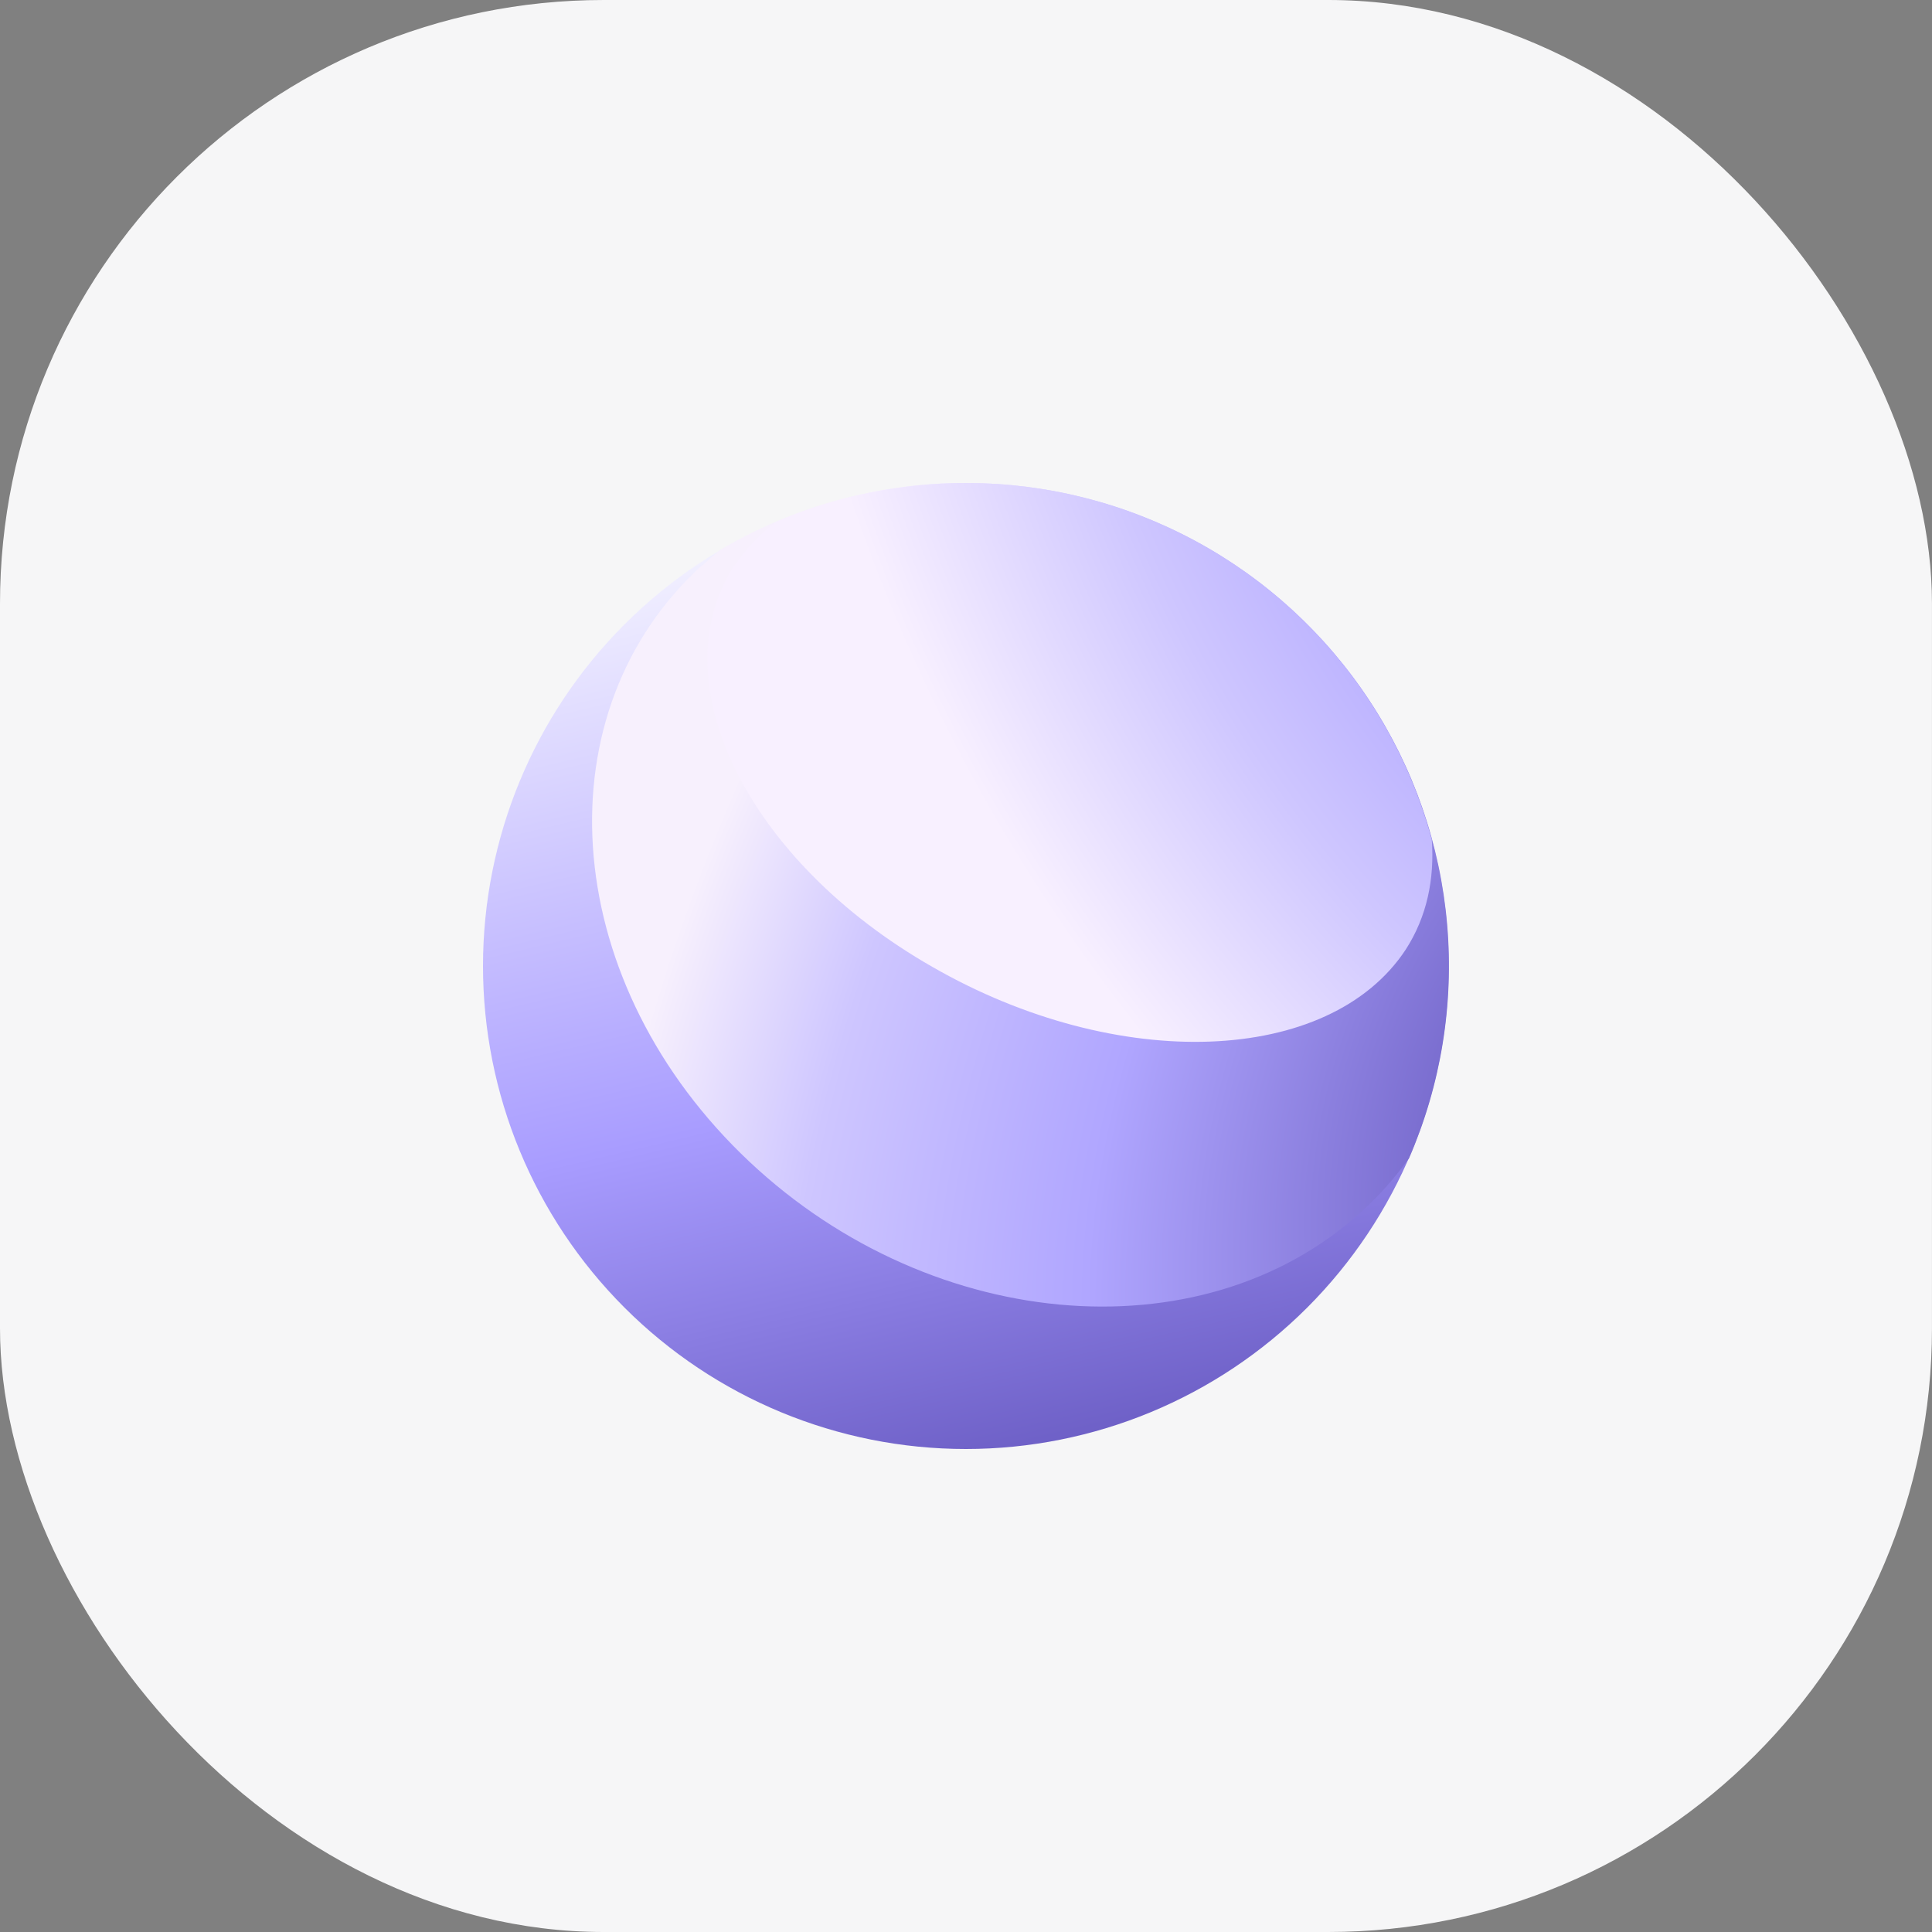
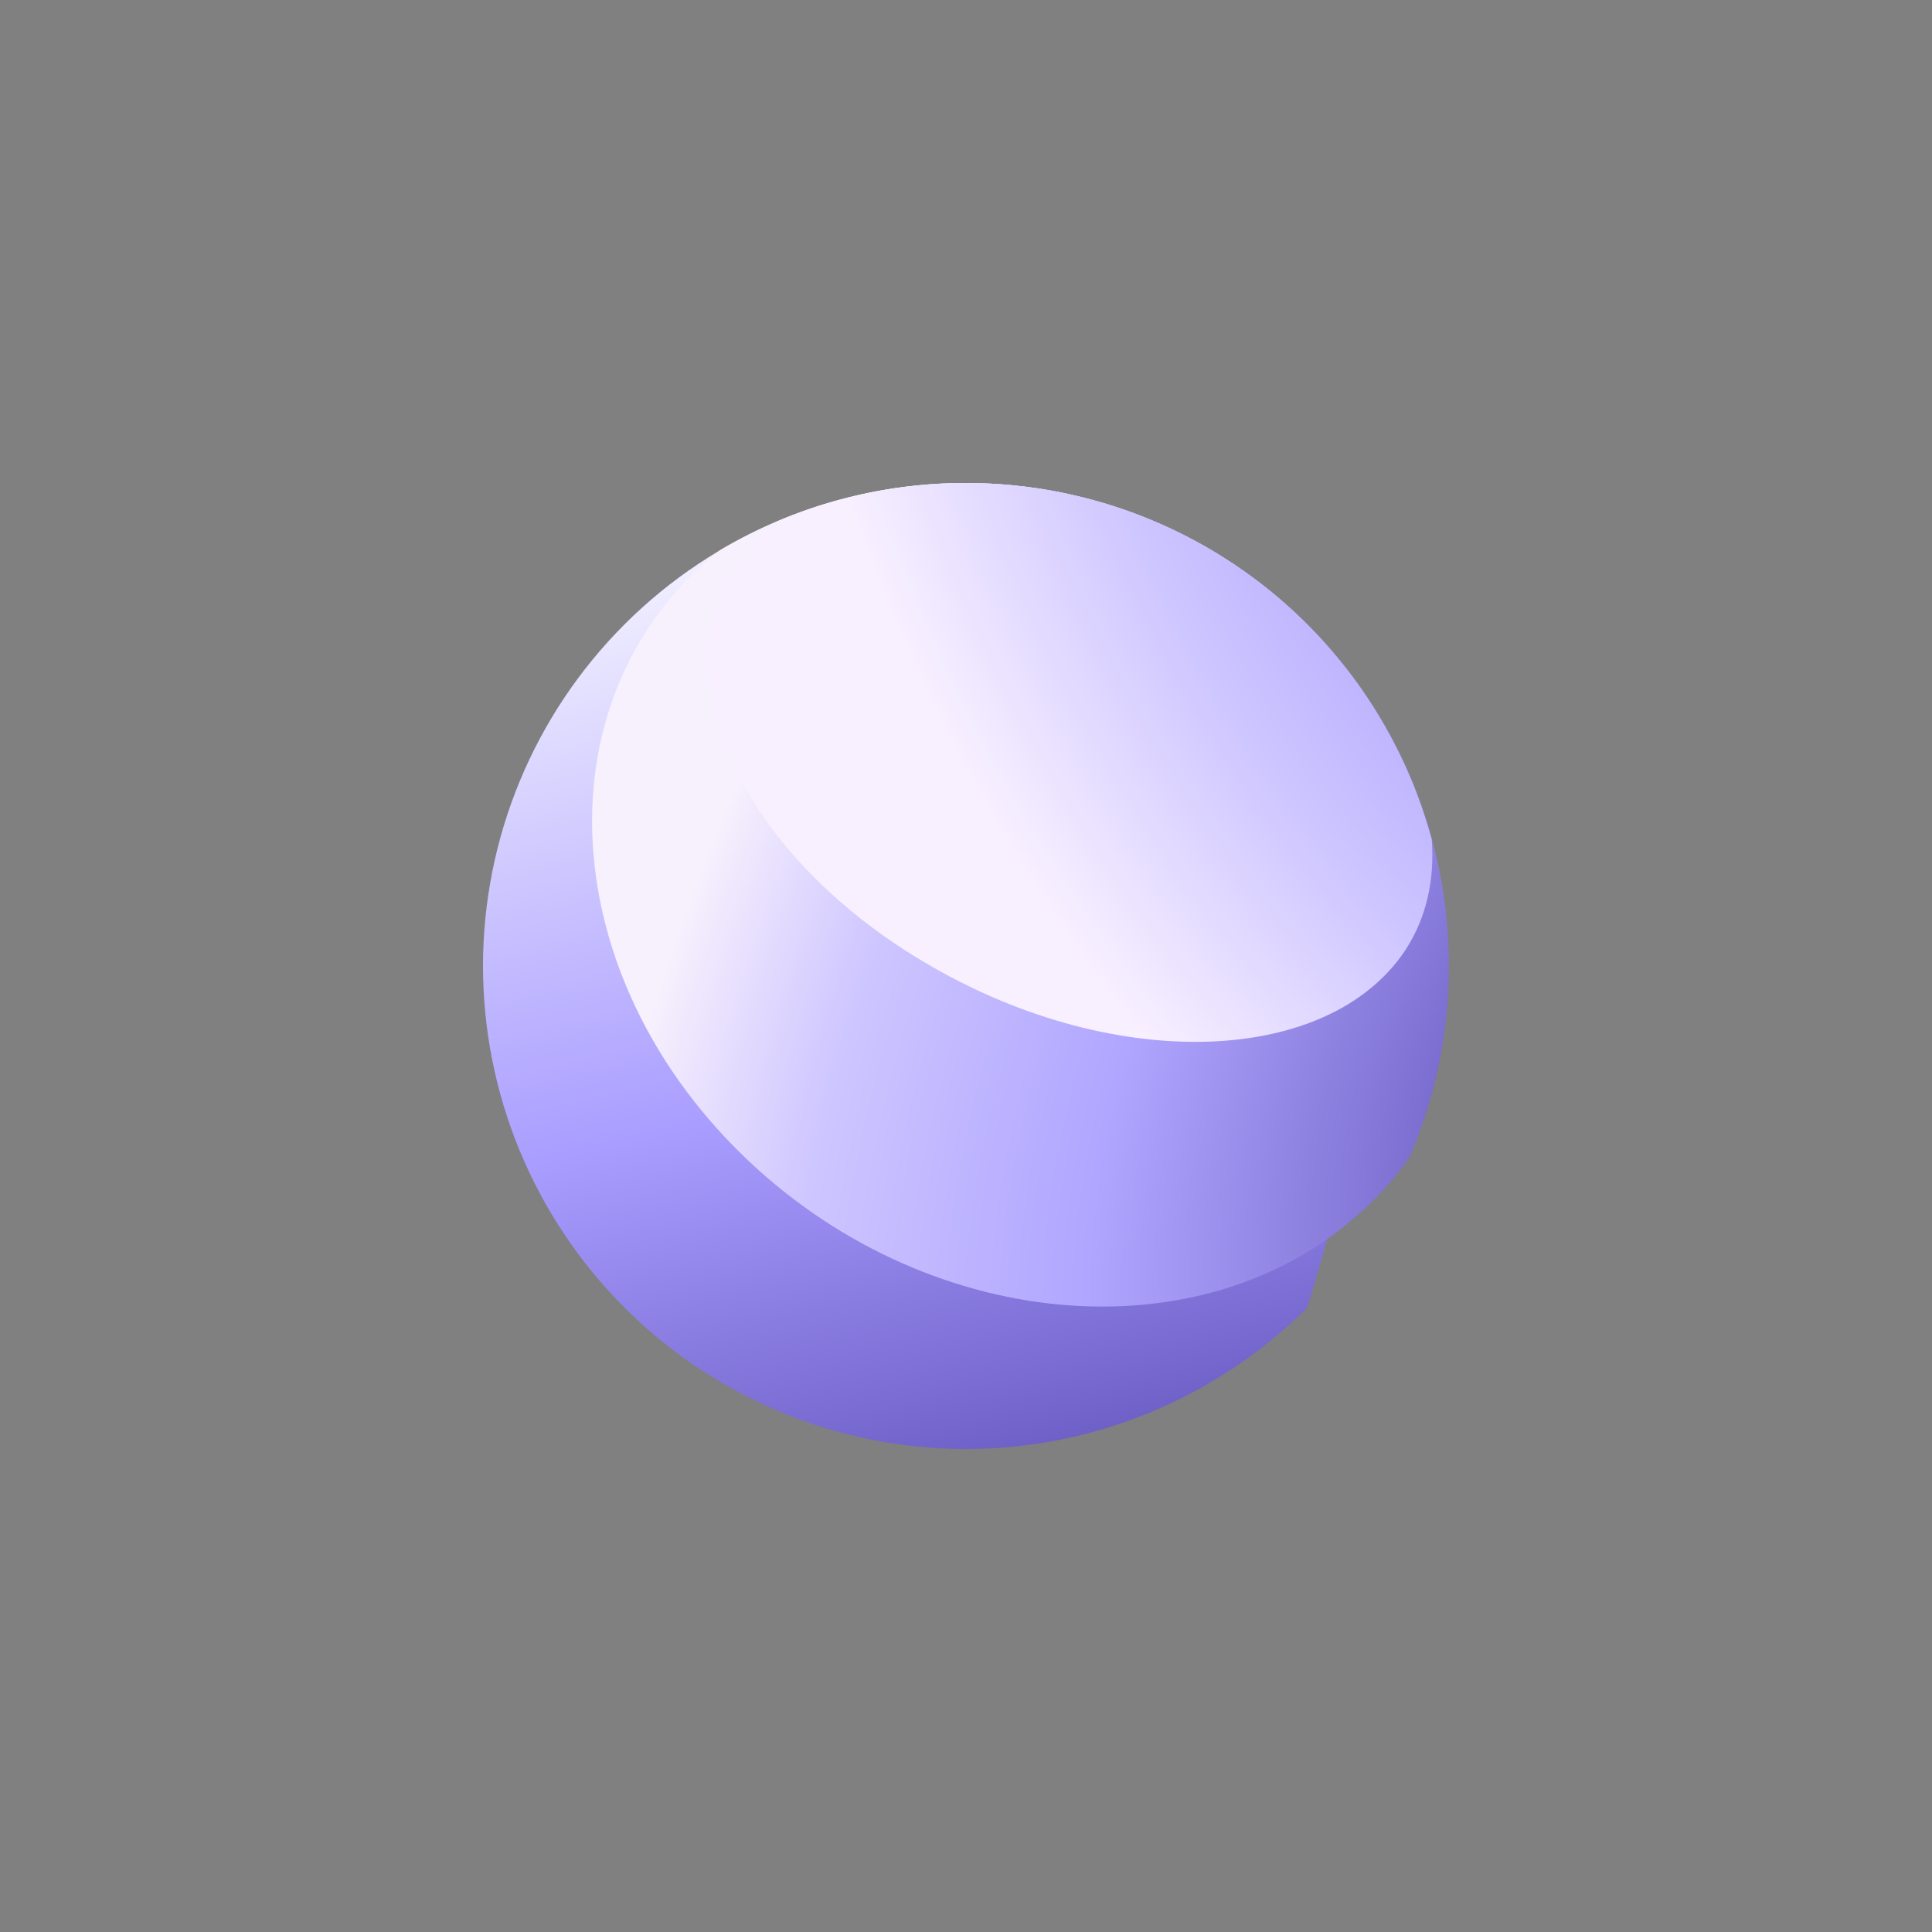
<svg xmlns="http://www.w3.org/2000/svg" width="64" height="64" viewBox="0 0 64 64" fill="none">
  <rect x="0" y="0" width="64" height="64" fill="#808080" stroke="none" />
-   <rect width="63.999" height="64" rx="20" fill="#F6F6F7" />
-   <path fill-rule="evenodd" clip-rule="evenodd" d="M31.995 48C36.237 48 40.305 46.314 43.305 43.314C46.304 40.313 47.99 36.243 47.99 32C47.99 27.756 46.304 23.687 43.305 20.686C40.305 17.686 36.237 16 31.995 16C27.753 16 23.684 17.686 20.685 20.686C17.685 23.687 16 27.756 16 32C16 36.243 17.685 40.313 20.685 43.314C23.684 46.314 27.753 48 31.995 48Z" fill="url(#paint0_linear_8643_28539)" />
+   <path fill-rule="evenodd" clip-rule="evenodd" d="M31.995 48C36.237 48 40.305 46.314 43.305 43.314C47.99 27.756 46.304 23.687 43.305 20.686C40.305 17.686 36.237 16 31.995 16C27.753 16 23.684 17.686 20.685 20.686C17.685 23.687 16 27.756 16 32C16 36.243 17.685 40.313 20.685 43.314C23.684 46.314 27.753 48 31.995 48Z" fill="url(#paint0_linear_8643_28539)" />
  <path fill-rule="evenodd" clip-rule="evenodd" d="M23.261 18.72C17.934 23.568 18.51 32.288 24.54 38.208C30.57 44.128 39.767 44.992 45.093 40.144C45.701 39.6 46.213 39.008 46.677 38.368C47.733 35.933 48.167 33.273 47.939 30.628C47.712 27.983 46.83 25.437 45.373 23.218C43.917 20.999 41.931 19.177 39.596 17.917C37.26 16.657 34.647 15.998 31.994 16C29.129 15.995 26.317 16.763 23.852 18.224C23.649 18.388 23.452 18.559 23.261 18.736V18.72Z" fill="url(#paint1_radial_8643_28539)" />
  <path fill-rule="evenodd" clip-rule="evenodd" d="M24.333 18.72C21.822 22.56 24.749 28.528 30.891 32.032C37.017 35.552 44.038 35.296 46.566 31.456C47.269 30.368 47.525 29.12 47.429 27.808C46.509 24.418 44.499 21.425 41.71 19.291C38.92 17.157 35.506 16 31.994 16C29.839 15.998 27.706 16.434 25.724 17.28C25.186 17.677 24.72 18.164 24.349 18.72H24.333Z" fill="url(#paint2_radial_8643_28539)" />
  <defs>
    <linearGradient id="paint0_linear_8643_28539" x1="43.111" y1="53.52" x2="33.444" y2="12.545" gradientUnits="userSpaceOnUse">
      <stop stop-color="#4C3DA6" />
      <stop offset="0.48" stop-color="#A89CFF" />
      <stop offset="1" stop-color="white" />
    </linearGradient>
    <radialGradient id="paint1_radial_8643_28539" cx="0" cy="0" r="1" gradientUnits="userSpaceOnUse" gradientTransform="translate(55.986 36.032) rotate(-150.937) scale(32.938 48.017)">
      <stop stop-color="#5142AB" />
      <stop offset="0.54" stop-color="#B0A6FF" />
      <stop offset="0.81" stop-color="#CEC6FF" />
      <stop offset="1" stop-color="#F7F0FD" />
    </radialGradient>
    <radialGradient id="paint2_radial_8643_28539" cx="0" cy="0" r="1" gradientUnits="userSpaceOnUse" gradientTransform="translate(63.184 8) rotate(153.427) scale(35.768 45.792)">
      <stop stop-color="#5142AB" />
      <stop offset="0.54" stop-color="#B0A6FF" />
      <stop offset="0.76" stop-color="#CEC6FF" />
      <stop offset="1" stop-color="#F8F0FF" />
    </radialGradient>
  </defs>
</svg>